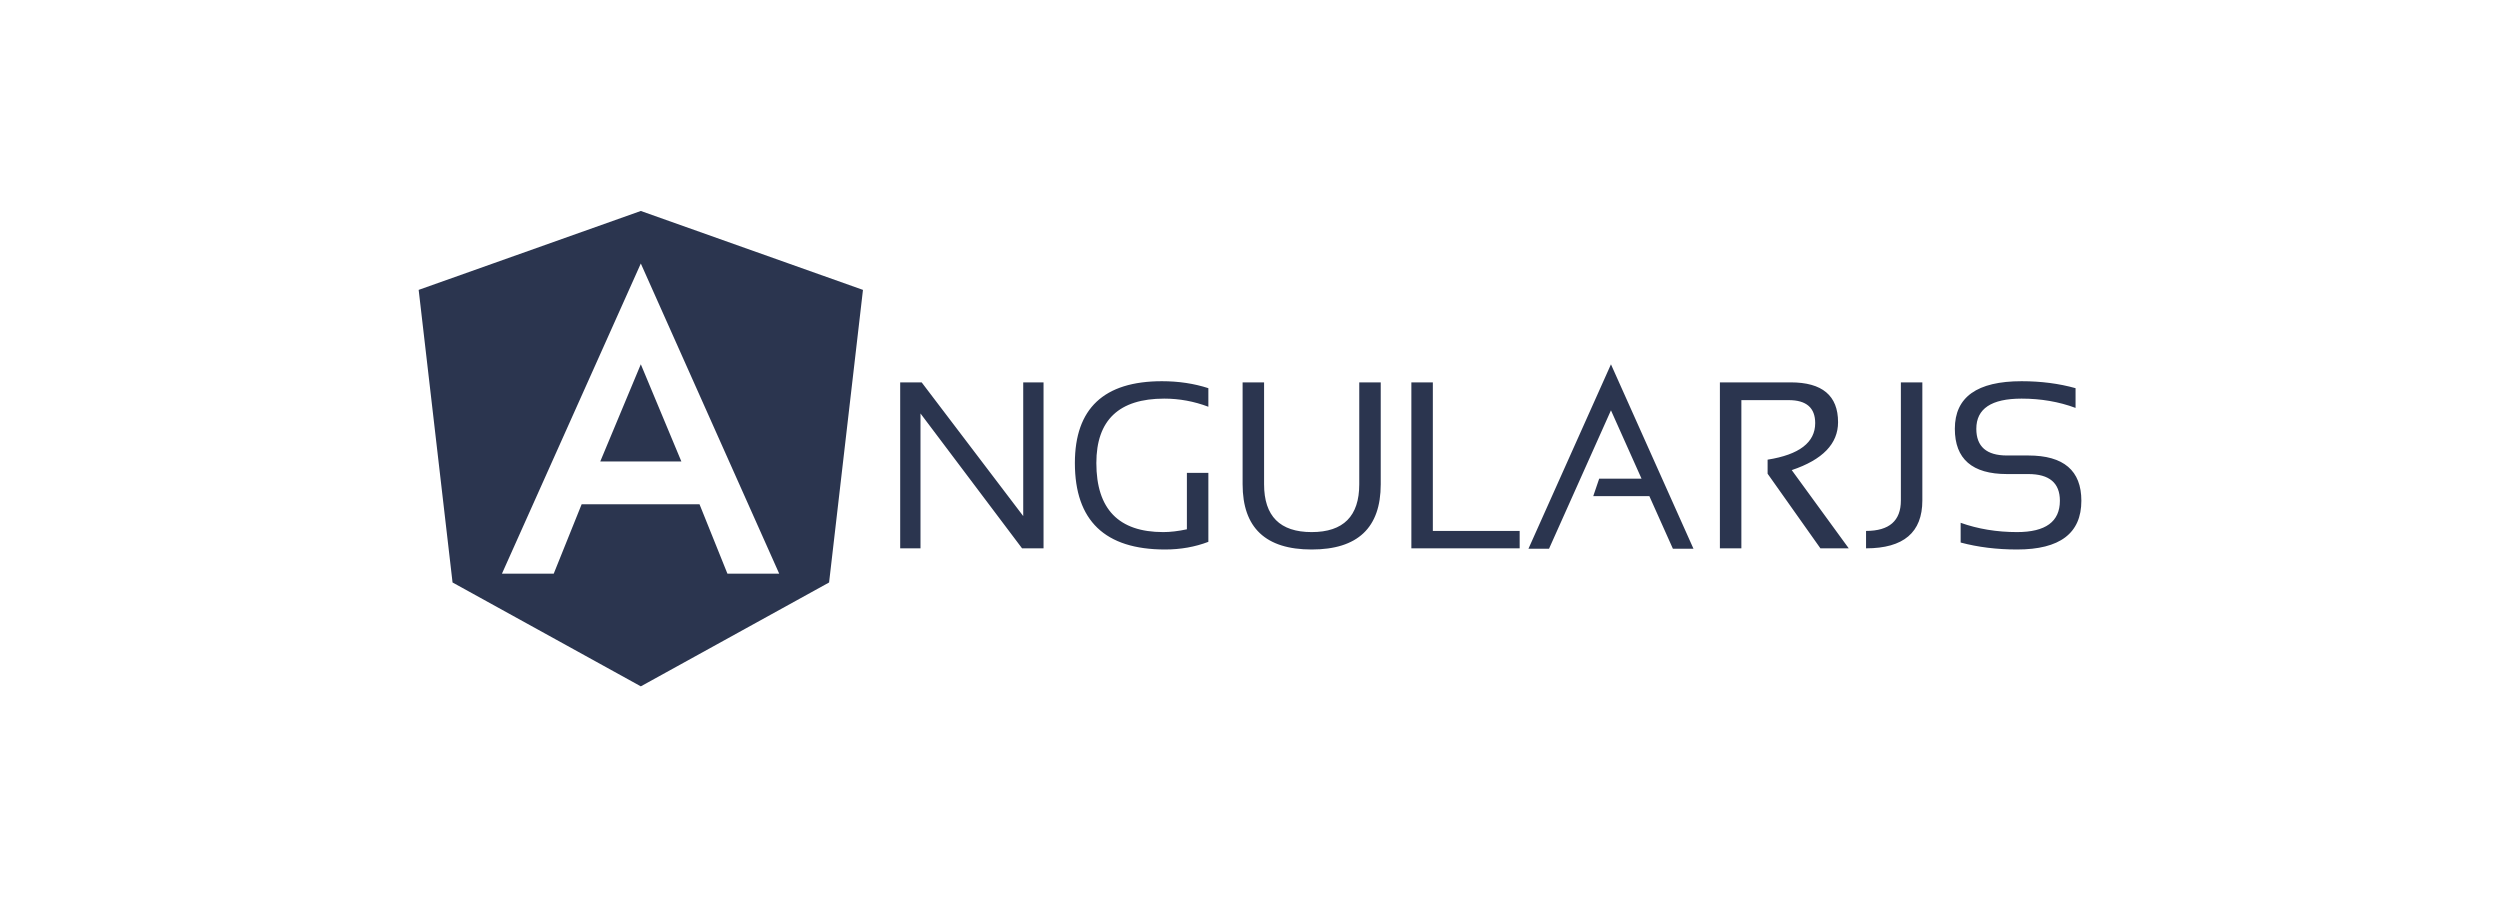
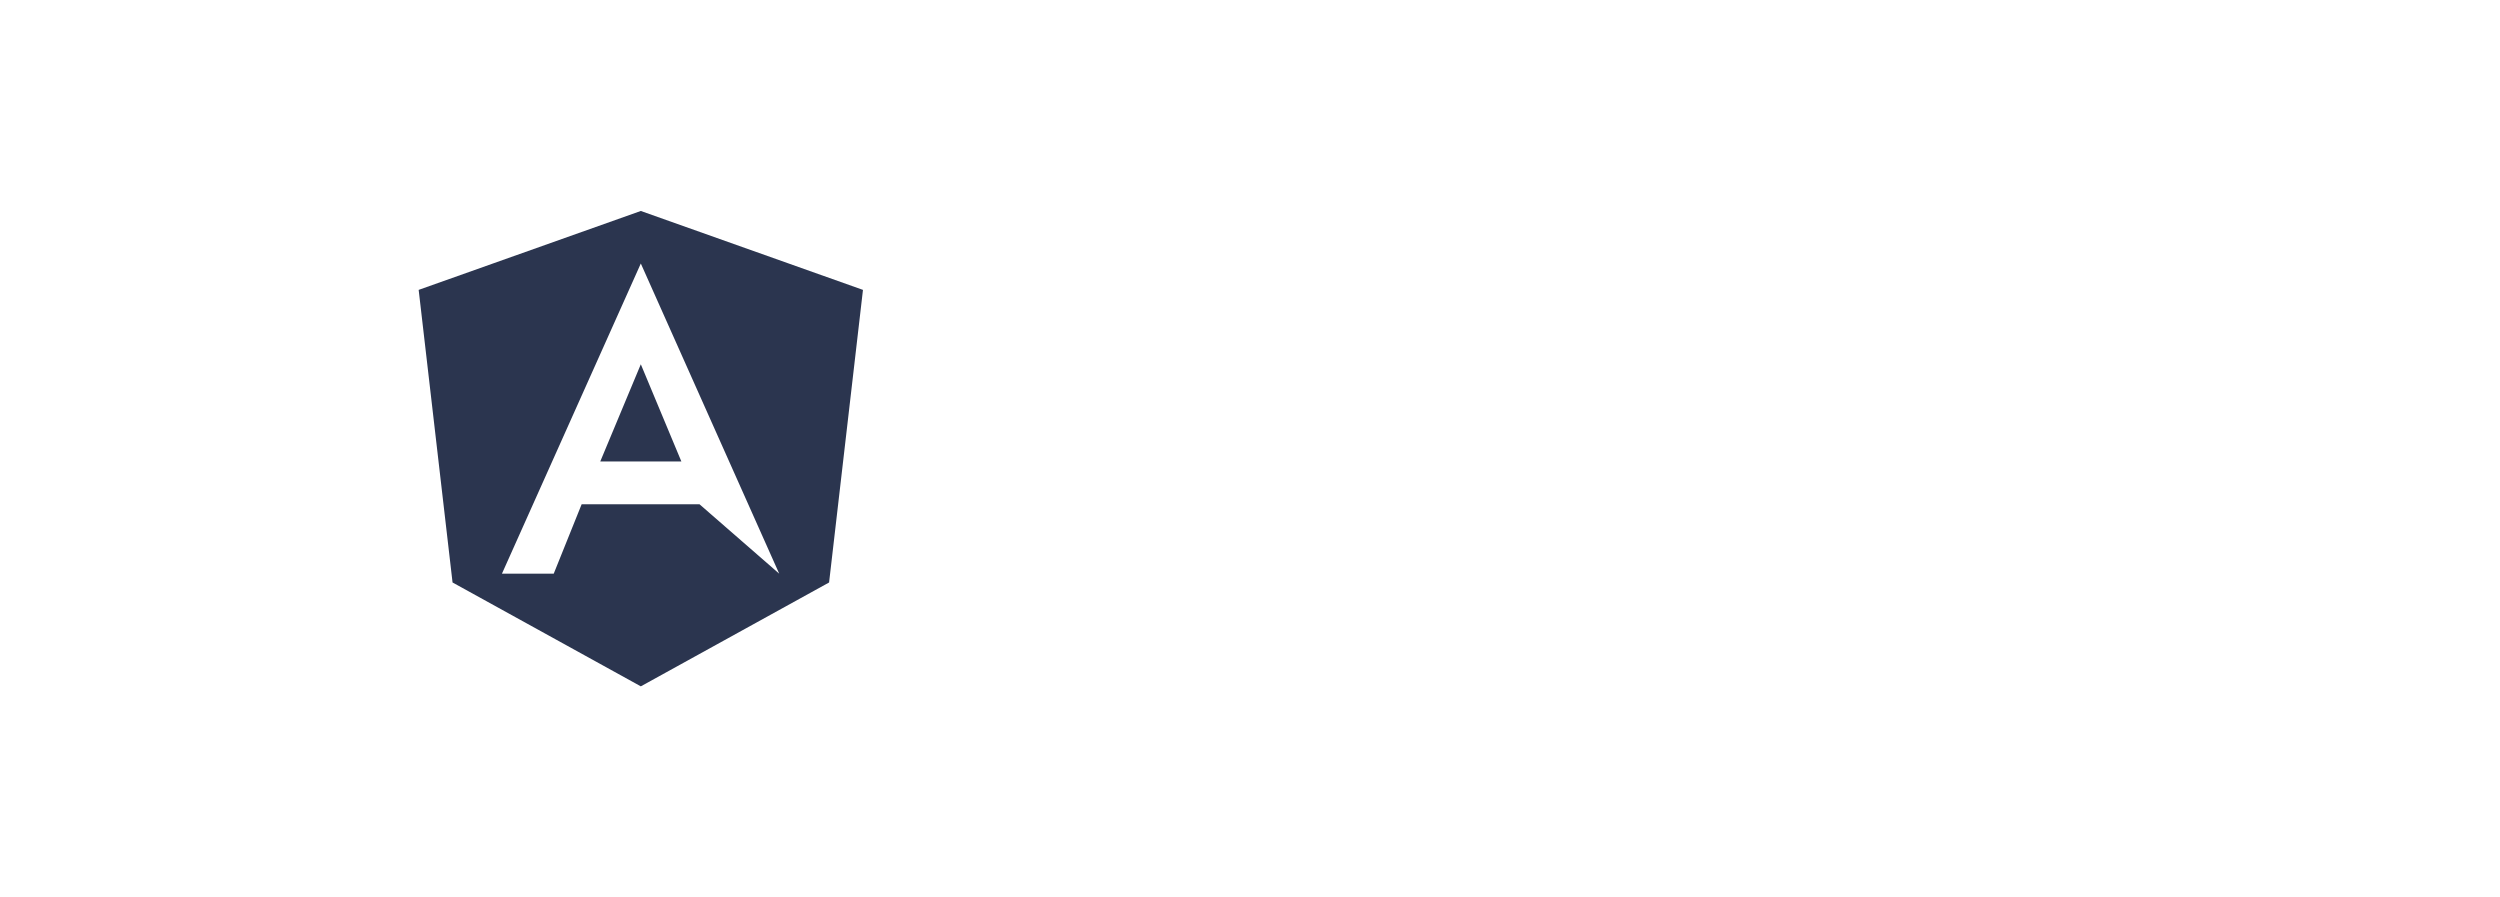
<svg xmlns="http://www.w3.org/2000/svg" viewBox="0 0 2761 991" aria-labelledby="title desc">
  <title id="title">Angular dinamikus webalkalmazások fejlesztése</title>
  <desc id="desc">Angular logo</desc>
  <g stroke="none" strokeWidth="1" fill="none" fill-rule="evenodd">
    <g id="angular" transform="translate(462, 233)" fill="#2b354f">
-       <path d="M245.717,0 L491.063,87.15 L453.642,410.288 L245.717,525 L37.793,410.288 L0.372,87.15 L245.717,0 Z M245.717,58.013 L92.343,400.575 L149.529,400.575 L180.362,323.925 L310.545,323.925 L341.378,400.575 L398.564,400.575 L245.717,58.013 Z M290.517,276.675 L200.917,276.675 L245.717,169.312 L290.517,276.675 Z" />
-       <path d="M532.165,372.581 L532.165,189.292 L555.881,189.292 L668.049,336.948 L668.049,189.292 L690.483,189.292 L690.483,372.581 L666.767,372.581 L554.599,223.643 L554.599,372.581 L532.165,372.581 Z M872.516,365.403 C857.731,371.043 841.792,373.862 824.7,373.862 C758.296,373.862 725.095,342.033 725.095,278.373 C725.095,218.131 757.142,188.01 821.239,188.01 C839.613,188.01 856.705,190.574 872.516,195.701 L872.516,216.209 C856.705,210.227 840.468,207.236 823.803,207.236 C773.807,207.236 748.81,230.948 748.81,278.373 C748.81,329.215 773.423,354.636 822.649,354.636 C830.511,354.636 839.228,353.611 848.8,351.56 L848.8,289.268 L872.516,289.268 L872.516,365.403 Z M910.333,301.829 L910.333,189.292 L934.048,189.292 L934.048,301.829 C934.048,337.034 951.568,354.636 986.607,354.636 C1021.646,354.636 1039.166,337.034 1039.166,301.829 L1039.166,189.292 L1062.881,189.292 L1062.881,301.829 C1062.881,349.851 1037.457,373.862 986.607,373.862 C935.757,373.862 910.333,349.851 910.333,301.829 Z M1120.432,189.292 L1120.432,353.355 L1216.319,353.355 L1216.319,372.581 L1096.716,372.581 L1096.716,189.292 L1120.432,189.292 Z M1359.54,314.902 L1297.593,314.902 L1304.131,295.676 L1350.937,295.676 L1317.147,220.161 L1248.734,373.056 L1226,373.056 L1317.147,169.355 L1408.294,373.056 L1385.561,373.056 L1359.54,314.902 Z M1437.455,372.581 L1437.455,189.292 L1515.653,189.292 C1550.521,189.292 1567.955,203.946 1567.955,233.256 C1567.955,257.096 1550.906,274.741 1516.806,286.191 L1579.749,372.581 L1548.47,372.581 L1490.142,290.165 L1490.142,274.656 C1525.182,269.102 1542.701,255.643 1542.701,234.281 C1542.701,217.362 1532.959,208.903 1513.473,208.903 L1461.171,208.903 L1461.171,372.581 L1437.455,372.581 Z M1661.035,189.292 L1661.035,319.773 C1661.035,354.978 1640.311,372.581 1598.862,372.581 L1598.862,353.355 C1624.501,353.355 1637.32,342.161 1637.32,319.773 L1637.32,189.292 L1661.035,189.292 Z M1703.339,366.172 L1703.339,344.382 C1722.568,351.218 1743.335,354.636 1765.64,354.636 C1797.176,354.636 1812.943,343.101 1812.943,320.029 C1812.943,300.376 1801.32,290.549 1778.075,290.549 L1754.487,290.549 C1716.115,290.549 1696.929,273.887 1696.929,240.562 C1696.929,205.527 1721.499,188.01 1770.64,188.01 C1792.005,188.01 1811.875,190.574 1830.249,195.701 L1830.249,217.49 C1811.875,210.654 1792.005,207.236 1770.64,207.236 C1737.309,207.236 1720.645,218.345 1720.645,240.562 C1720.645,260.215 1731.925,270.042 1754.487,270.042 L1778.075,270.042 C1817.131,270.042 1836.659,286.704 1836.659,320.029 C1836.659,355.918 1812.986,373.862 1765.64,373.862 C1743.335,373.862 1722.568,371.299 1703.339,366.172 Z" id="NGULARJS" />
+       <path d="M245.717,0 L491.063,87.15 L453.642,410.288 L245.717,525 L37.793,410.288 L0.372,87.15 L245.717,0 Z M245.717,58.013 L92.343,400.575 L149.529,400.575 L180.362,323.925 L310.545,323.925 L398.564,400.575 L245.717,58.013 Z M290.517,276.675 L200.917,276.675 L245.717,169.312 L290.517,276.675 Z" />
    </g>
  </g>
</svg>